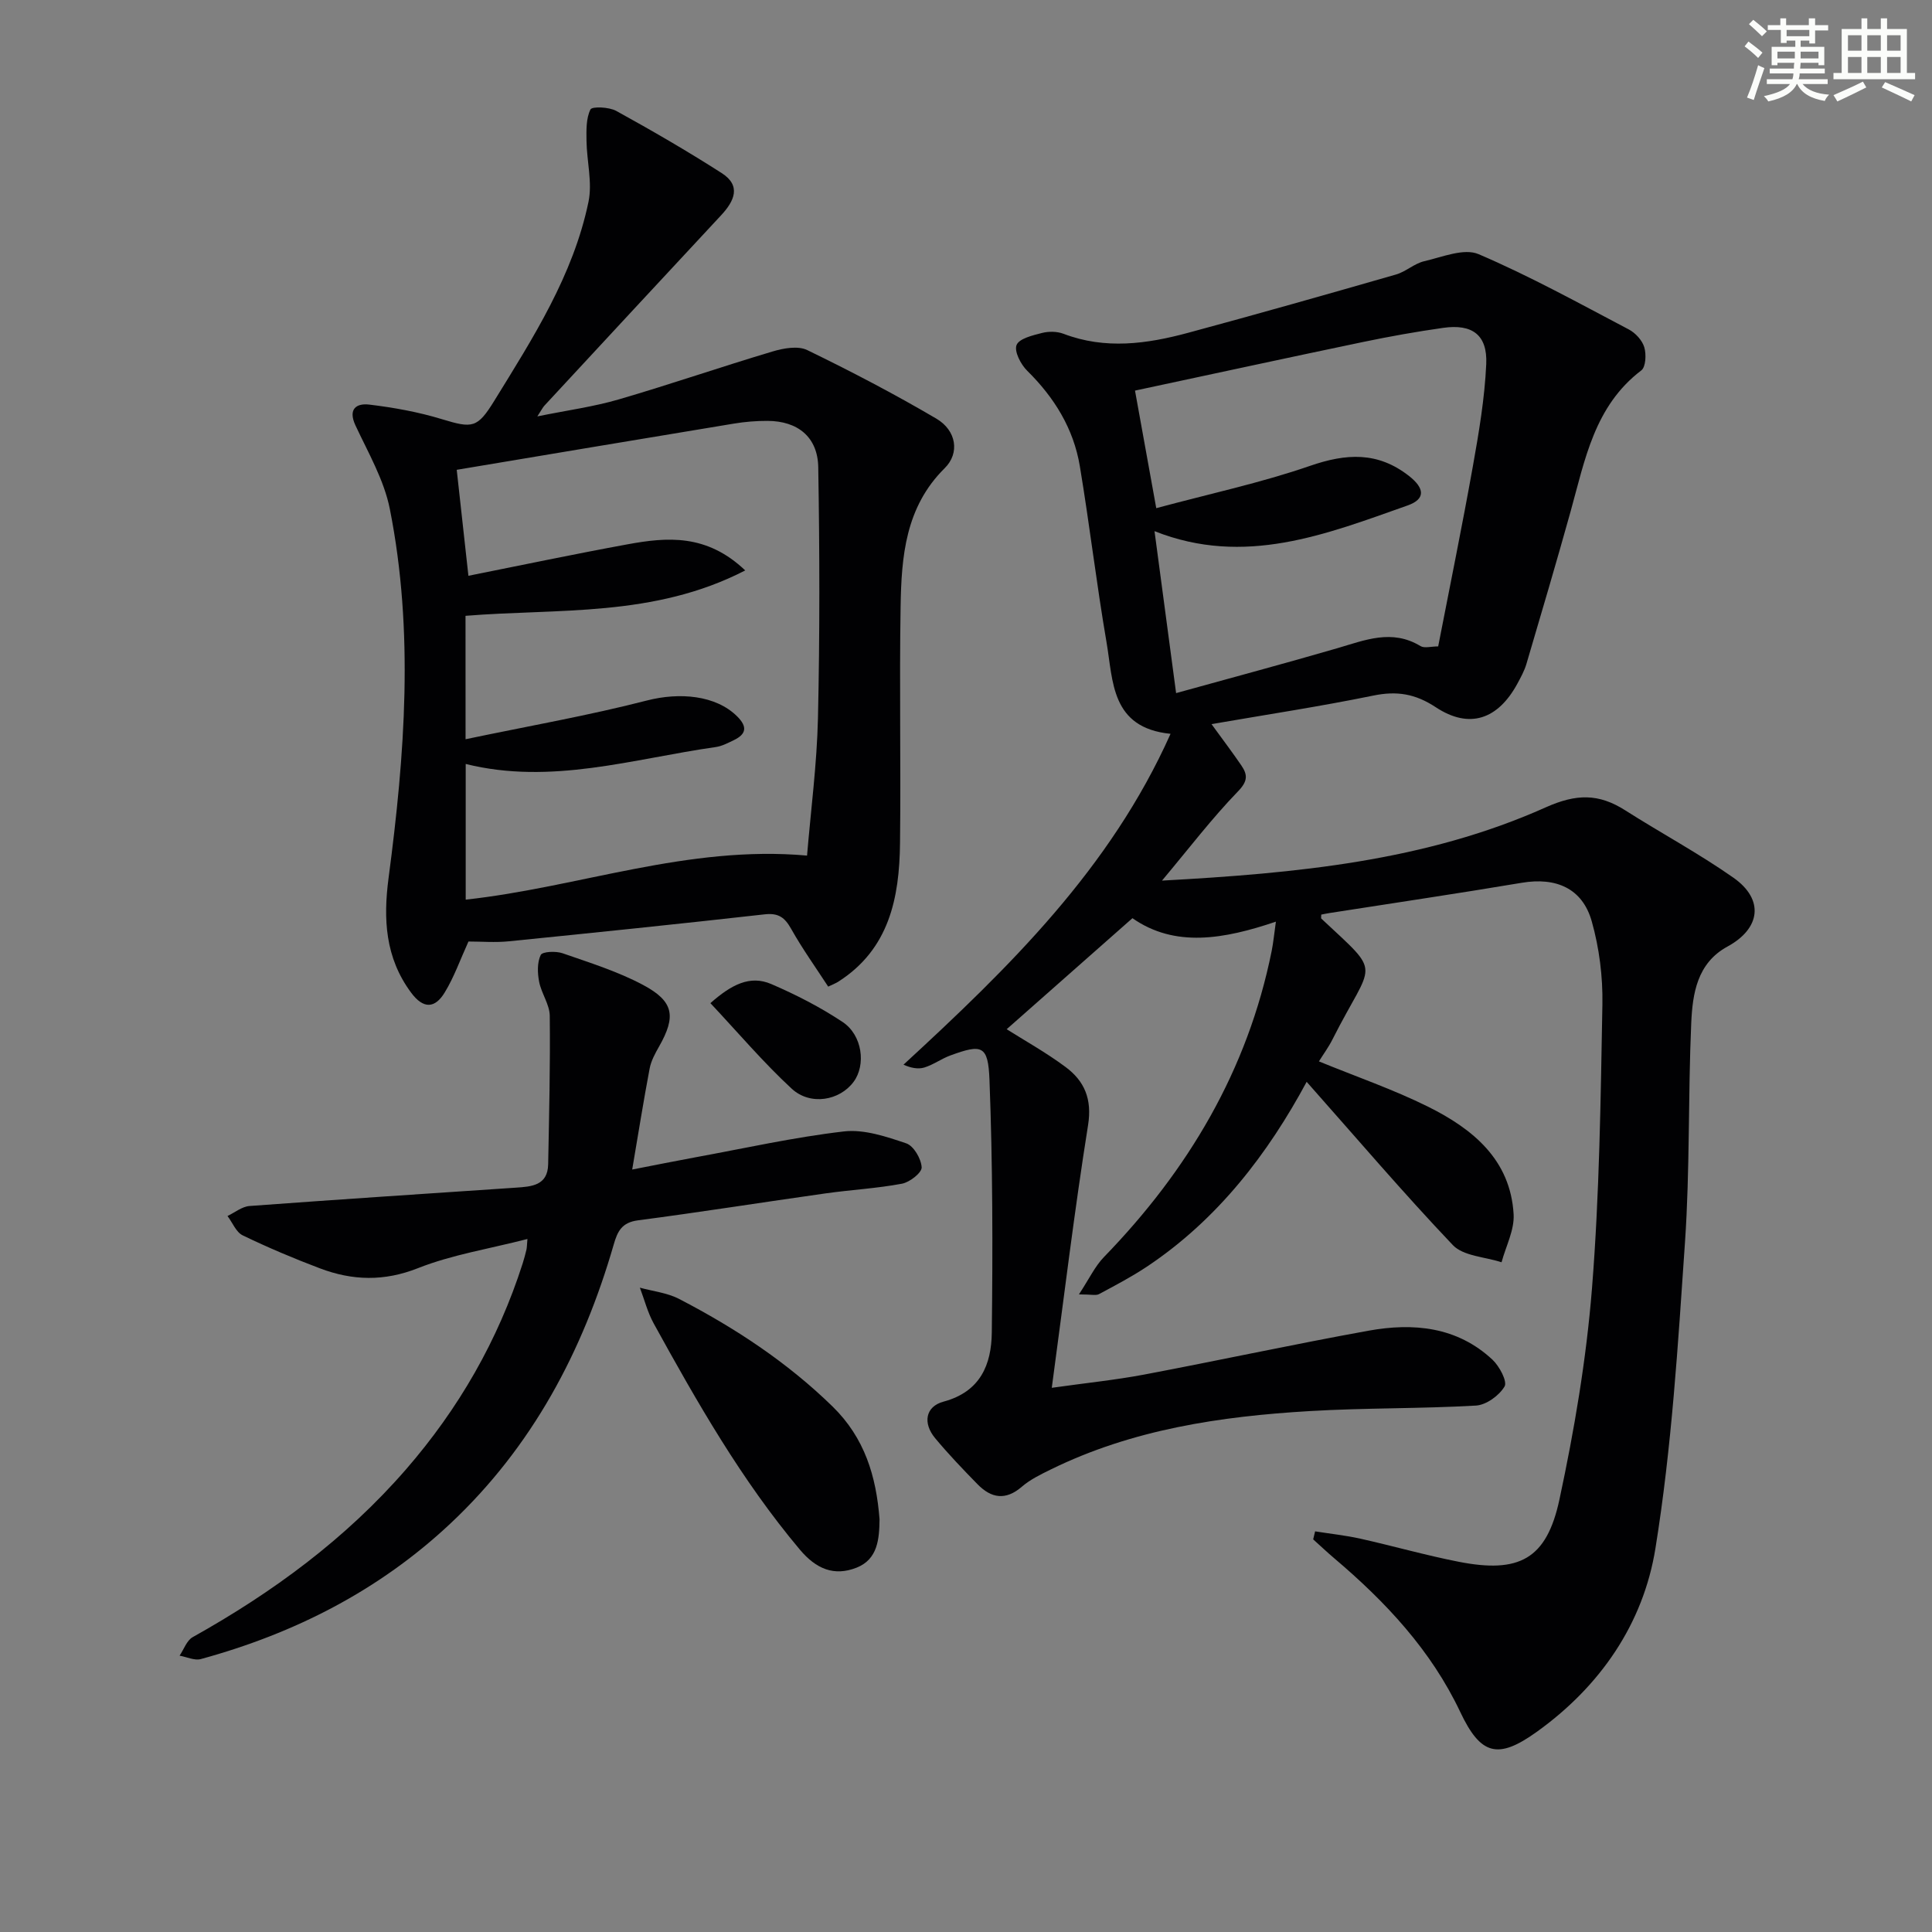
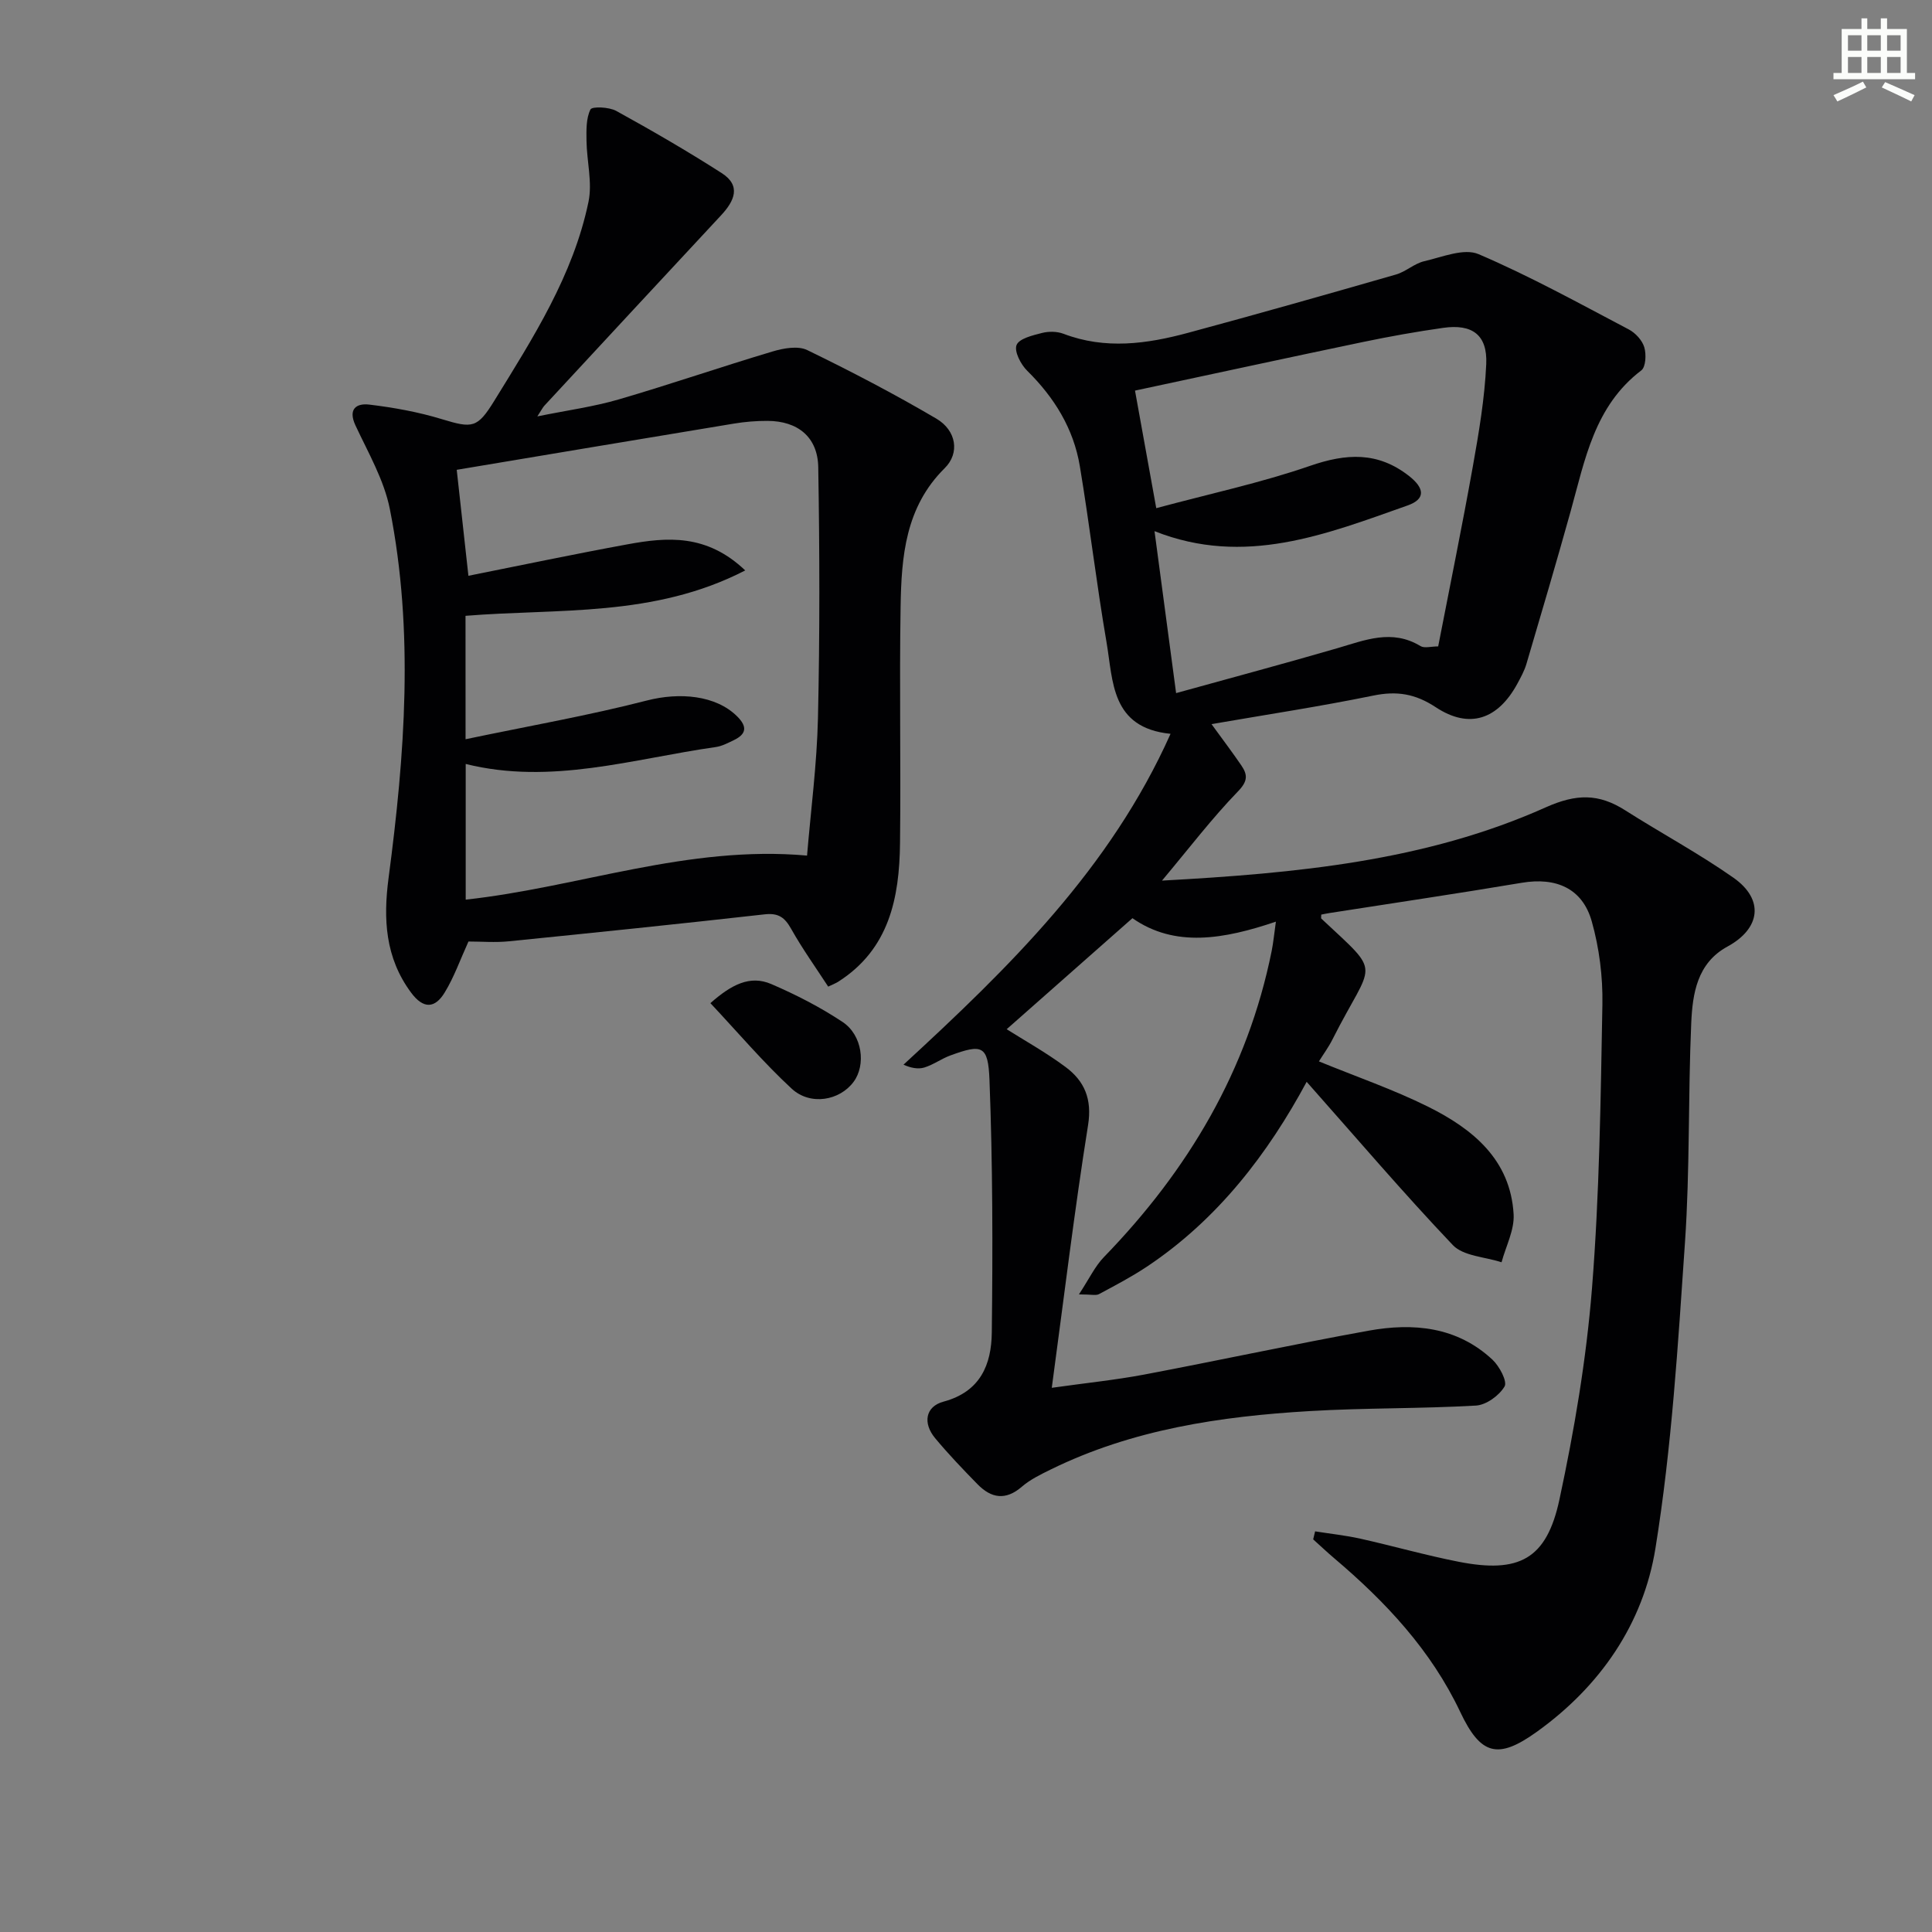
<svg xmlns="http://www.w3.org/2000/svg" enable-background="new 0 0 400 400" viewBox="0 0 400 400">
  <rect x="0" y="0" width="400" height="400" fill="#808080" stroke="none" />
  <g fill="#010103">
    <path d="m270.53 223.98c-7.95 14.76-18.33 28.44-33.08 38.27-3.17 2.11-6.57 3.89-9.93 5.69-.61.33-1.55.05-4.14.05 2.13-3.23 3.32-5.82 5.19-7.74 17.41-17.95 29.74-38.64 34.72-63.38.35-1.75.51-3.53.87-6.05-10.74 3.63-20.9 5.44-29.7-.72-8.97 7.92-17.62 15.55-26.04 22.99 3.61 2.28 8.1 4.78 12.18 7.81 3.92 2.91 5.54 6.63 4.67 12.06-2.82 17.69-4.96 35.49-7.51 54.37 7.16-1.01 13.19-1.62 19.13-2.74 15.49-2.93 30.91-6.27 46.43-9.08 9.28-1.68 18.34-.85 25.68 6 1.44 1.35 3.12 4.51 2.5 5.55-1.11 1.88-3.8 3.83-5.93 3.95-11.46.66-22.97.46-34.42 1.14-18.49 1.09-36.7 3.79-53.6 12.09-2.08 1.02-4.25 2.07-5.99 3.57-3.37 2.91-6.34 2.38-9.17-.51-3.02-3.09-6.02-6.22-8.78-9.54-2.58-3.1-2.04-6.56 1.75-7.57 7.66-2.06 9.9-7.72 9.98-14.28.21-17.46.19-34.93-.48-52.37-.28-7.15-1.56-7.41-8.1-5.02-1.86.68-3.52 1.93-5.4 2.5-1.3.39-2.82.08-4.3-.59 21.96-20.22 42.81-40.58 55.29-68.5-12.39-1.24-11.87-10.91-13.26-18.99-2.08-12.1-3.5-24.3-5.52-36.41-1.29-7.77-5.27-14.22-10.9-19.77-1.33-1.31-2.73-4.02-2.2-5.33.54-1.34 3.33-2 5.25-2.49 1.39-.36 3.12-.34 4.45.16 8.66 3.31 17.29 2.11 25.83-.2 14.38-3.88 28.72-7.95 43.04-12.07 2.04-.59 3.79-2.28 5.84-2.75 3.72-.86 8.23-2.75 11.24-1.46 10.65 4.55 20.84 10.19 31.11 15.59 1.37.72 2.77 2.24 3.2 3.68.44 1.46.32 4.09-.62 4.8-9.72 7.39-11.66 18.52-14.64 29.22-2.94 10.55-6.04 21.05-9.14 31.55-.42 1.42-1.16 2.76-1.87 4.08-4.03 7.42-9.94 9.47-16.89 4.89-4.27-2.82-8.1-3.42-12.98-2.41-10.88 2.23-21.87 3.9-33.46 5.9 2.36 3.25 4.34 5.86 6.18 8.56 1.32 1.94 1.35 3.27-.72 5.39-5.38 5.56-10.1 11.76-15.71 18.45 27.78-1.52 54.54-4.02 79.43-15.16 6.38-2.86 11-2.87 16.46.6 7.43 4.73 15.22 8.91 22.42 13.96 6.43 4.52 5.61 10.53-1.23 14.25-6.31 3.43-7.24 9.77-7.51 15.9-.66 15.09-.26 30.24-1.29 45.3-1.45 21.19-2.74 42.48-6.12 63.4-2.51 15.61-11.44 28.6-24.64 38.04-7.97 5.7-11.54 4.79-15.77-4.16-6.05-12.79-15.44-22.8-26.07-31.81-1.5-1.27-2.92-2.62-4.38-3.93.13-.55.27-1.11.4-1.66 3.13.5 6.3.83 9.39 1.52 6.8 1.52 13.51 3.44 20.35 4.78 12.51 2.45 18.19-.53 20.84-12.87 3.09-14.4 5.57-29.04 6.74-43.7 1.56-19.55 1.8-39.21 2.16-58.84.1-5.73-.65-11.67-2.2-17.17-1.93-6.86-7.4-9.19-14.49-8-13.26 2.23-26.55 4.19-39.84 6.27-.59.09-1.17.22-1.68.32 0 .52-.07.75.01.82 12.88 12.06 10.7 8.38 2.3 25.05-.8 1.59-1.88 3.05-2.79 4.52 7.71 3.16 15.39 5.8 22.6 9.38 9.22 4.59 17.06 10.93 17.71 22.29.18 3.25-1.61 6.61-2.5 9.92-3.42-1.13-7.88-1.26-10.08-3.55-10.3-10.84-20-22.23-30.27-33.81zm-31.5-114.01c1.47 11 2.91 21.8 4.47 33.53 11.43-3.17 22.43-6.11 33.36-9.29 5.75-1.68 11.33-4.03 17.23-.45.82.5 2.2.07 3.67.07 2.44-12.58 4.97-24.9 7.18-37.29 1.25-7 2.45-14.08 2.77-21.17.27-6.04-2.9-8.35-8.92-7.49-5.56.79-11.11 1.78-16.61 2.93-15.53 3.24-31.04 6.61-47.19 10.06 1.23 6.79 2.68 14.82 4.4 24.34 11.18-3.01 21.71-5.26 31.81-8.75 7.52-2.6 14.04-3 20.54 2.1 3.19 2.51 3.47 4.75-.31 6.09-16.88 5.96-33.74 12.72-52.4 5.32z" />
    <path d="m171.47 204.27c-2.57-3.95-5.35-7.83-7.67-11.96-1.32-2.35-2.61-3.32-5.45-3.01-17.67 1.99-35.35 3.81-53.04 5.59-2.79.28-5.64.04-8.32.04-1.72 3.78-2.98 7.39-4.93 10.57-1.98 3.25-4.36 3.5-6.95.01-5.37-7.24-5.78-15.25-4.66-23.74 3.36-25.45 5.31-50.97.26-76.39-1.19-6-4.47-11.64-7.11-17.29-1.63-3.5.28-4.64 2.88-4.32 5.06.61 10.15 1.53 15.03 3.02 6.31 1.92 7.32 1.87 10.82-3.8 8.02-13.02 16.34-25.96 19.51-41.2.83-4-.35-8.4-.41-12.62-.03-2.21-.1-4.66.82-6.51.33-.66 3.86-.52 5.35.31 7.39 4.07 14.71 8.31 21.81 12.86 4.1 2.62 2.64 5.78-.11 8.74-12.23 13.12-24.41 26.28-36.6 39.43-.32.35-.53.79-1.45 2.21 6.23-1.27 11.68-2 16.9-3.53 10.66-3.11 21.16-6.74 31.8-9.91 2.26-.68 5.27-1.22 7.18-.29 9.08 4.41 18.05 9.09 26.74 14.2 4.14 2.44 4.89 7.12 1.72 10.25-8.15 8.06-8.96 18.3-9.13 28.65-.27 16.33.07 32.67-.12 49-.13 11.32-2.23 21.96-12.82 28.69-.38.25-.83.42-2.05 1zm-75.08-51.22c13.07-2.74 25.44-4.9 37.55-8.02 6.77-1.74 14.26-1.1 18.67 3.28 2.15 2.13 1.95 3.68-.72 4.95-1.19.57-2.43 1.23-3.71 1.41-17.13 2.43-34.05 7.9-51.76 3.5v28.09c23.52-2.57 45.97-11.33 70.67-9.12.78-9.37 2.04-18.91 2.26-28.47.39-17.3.35-34.63.06-51.93-.1-6.26-4.25-9.58-10.5-9.6-2.32-.01-4.66.18-6.95.56-19.28 3.18-38.55 6.42-57.4 9.57.75 6.77 1.59 14.39 2.42 21.94 10.89-2.17 21.88-4.49 32.92-6.51 8.21-1.51 16.4-2.21 24.39 5.4-18.94 9.77-38.73 7.83-57.91 9.4.01 8.04.01 15.82.01 25.55z" />
-     <path d="m109.2 256.52c-7.96 2.05-15.61 3.25-22.64 6.03-7.04 2.79-13.58 2.59-20.29.06-5.43-2.05-10.8-4.32-16.02-6.84-1.37-.66-2.11-2.64-3.15-4.01 1.52-.72 2.99-1.95 4.56-2.07 18.38-1.36 36.78-2.56 55.17-3.8 3.23-.22 6.57-.43 6.66-4.83.2-10.25.45-20.51.33-30.76-.03-2.35-1.74-4.64-2.2-7.05-.35-1.8-.42-3.98.33-5.53.35-.72 3.14-.84 4.52-.36 5.63 1.96 11.4 3.76 16.63 6.54 6.45 3.43 6.9 6.52 3.36 12.76-.82 1.44-1.66 2.98-1.96 4.57-1.26 6.65-2.32 13.33-3.61 20.91 4.73-.92 8.84-1.75 12.97-2.51 10.28-1.88 20.51-4.18 30.87-5.38 4.18-.48 8.76 1.07 12.9 2.47 1.54.52 3.09 3.19 3.19 4.96.06 1.1-2.46 3.09-4.07 3.39-5.2.98-10.52 1.26-15.77 2-12.98 1.83-25.92 3.89-38.91 5.59-3.33.44-4.22 2.26-5.01 5.02-6.39 22.12-16.88 41.87-33.85 57.79-14.76 13.84-32.24 22.72-51.62 28.02-1.31.36-2.93-.44-4.41-.7.89-1.31 1.48-3.15 2.72-3.84 16.55-9.25 31.63-20.32 44.13-34.7 10.94-12.59 19.09-26.76 24.18-42.66.3-.95.56-1.91.79-2.88.1-.47.09-.95.2-2.19z" />
-     <path d="m182.1 314.55c-.05 4.03-.34 8.28-4.76 10.02-4.65 1.83-8.37.27-11.74-3.74-12.06-14.35-21.27-30.5-30.25-46.81-1.27-2.3-1.93-4.94-2.87-7.42 2.73.75 5.69 1.06 8.14 2.34 11.55 5.99 22.32 13.07 31.73 22.24 6.68 6.52 9.06 14.45 9.75 23.37z" />
    <path d="m147.08 207.69c4.33-3.82 8.18-5.86 12.61-3.95 5.11 2.2 10.14 4.78 14.76 7.85 4.11 2.73 4.87 8.89 2.28 12.39-2.87 3.89-8.96 5-12.84 1.4-5.89-5.45-11.11-11.62-16.81-17.69z" />
  </g>
-   <path d="m361.2 9.6.8-1c.9.7 1.9 1.4 2.9 2.3l-.9 1.1c-1-1-2-1.8-2.8-2.4zm.5 10.6c.9-2.1 1.6-4.3 2.3-6.7.4.2.8.4 1.3.6-.7 2.1-1.5 4.3-2.2 6.6zm.4-15.2.9-.9c1 .8 2 1.6 2.8 2.4l-1 1c-.9-.9-1.8-1.7-2.7-2.5zm12.5-1.2h1.2v1.4h2.7v1.1h-2.7v2.7h-1.2v-.6h-1.8v1.3h4.9v3.8h-1.2v-.5h-3.7c0 .4-.1.9-.1 1.2h5.1v1h-5.2c0 .5-.1.9-.2 1.2h6v1h-5.2c1.1 1.3 2.9 2 5.5 2.2-.4.4-.7.8-.9 1.3-2.9-.5-4.8-1.6-5.7-3.5h-.1c-.8 1.7-2.7 2.9-5.9 3.6-.2-.4-.6-.8-.9-1.1 2.8-.6 4.6-1.4 5.4-2.5h-4.8v-1h5.3c.1-.3.2-.7.2-1.2h-4.9v-1h5c0-.4 0-.8.1-1.2h-3.5v.5h-1.2v-3.8h4.9v-1.3h-1.8v.5h-1.2v-2.7h-2.7v-1h2.6v-1.4h1.2v1.4h4.7v-1.4zm-6.6 8.3h3.6c0-.4 0-.9 0-1.4h-3.6zm1.9-4.6h4.7v-1.3h-4.7zm6.6 3.2h-3.7v1.4h3.7z" fill="#fbfcfa" />
  <path d="m385.3 3.8h1.3v2.2h2.8v-2.2h1.3v2.2h4.1v9.1h1.7v1.3h-16.9v-1.3h1.7v-9.1h4.1v-2.2zm.4 13.1.7 1.2c-1.8.9-3.8 1.9-6 2.9-.2-.4-.5-.8-.8-1.3 2.3-1 4.3-1.9 6.1-2.8zm-3.1-6.4h2.8v-3.2h-2.8zm0 4.6h2.8v-3.3h-2.8zm4-4.6h2.8v-3.2h-2.8zm0 4.6h2.8v-3.3h-2.8zm3.7 1.9c2.1.9 4.1 1.8 6.1 2.7l-.7 1.3c-2.2-1.1-4.2-2-6.1-2.9zm3.2-9.7h-2.8v3.2h2.8zm-2.8 7.8h2.8v-3.3h-2.8z" fill="#fbfcfa" />
</svg>